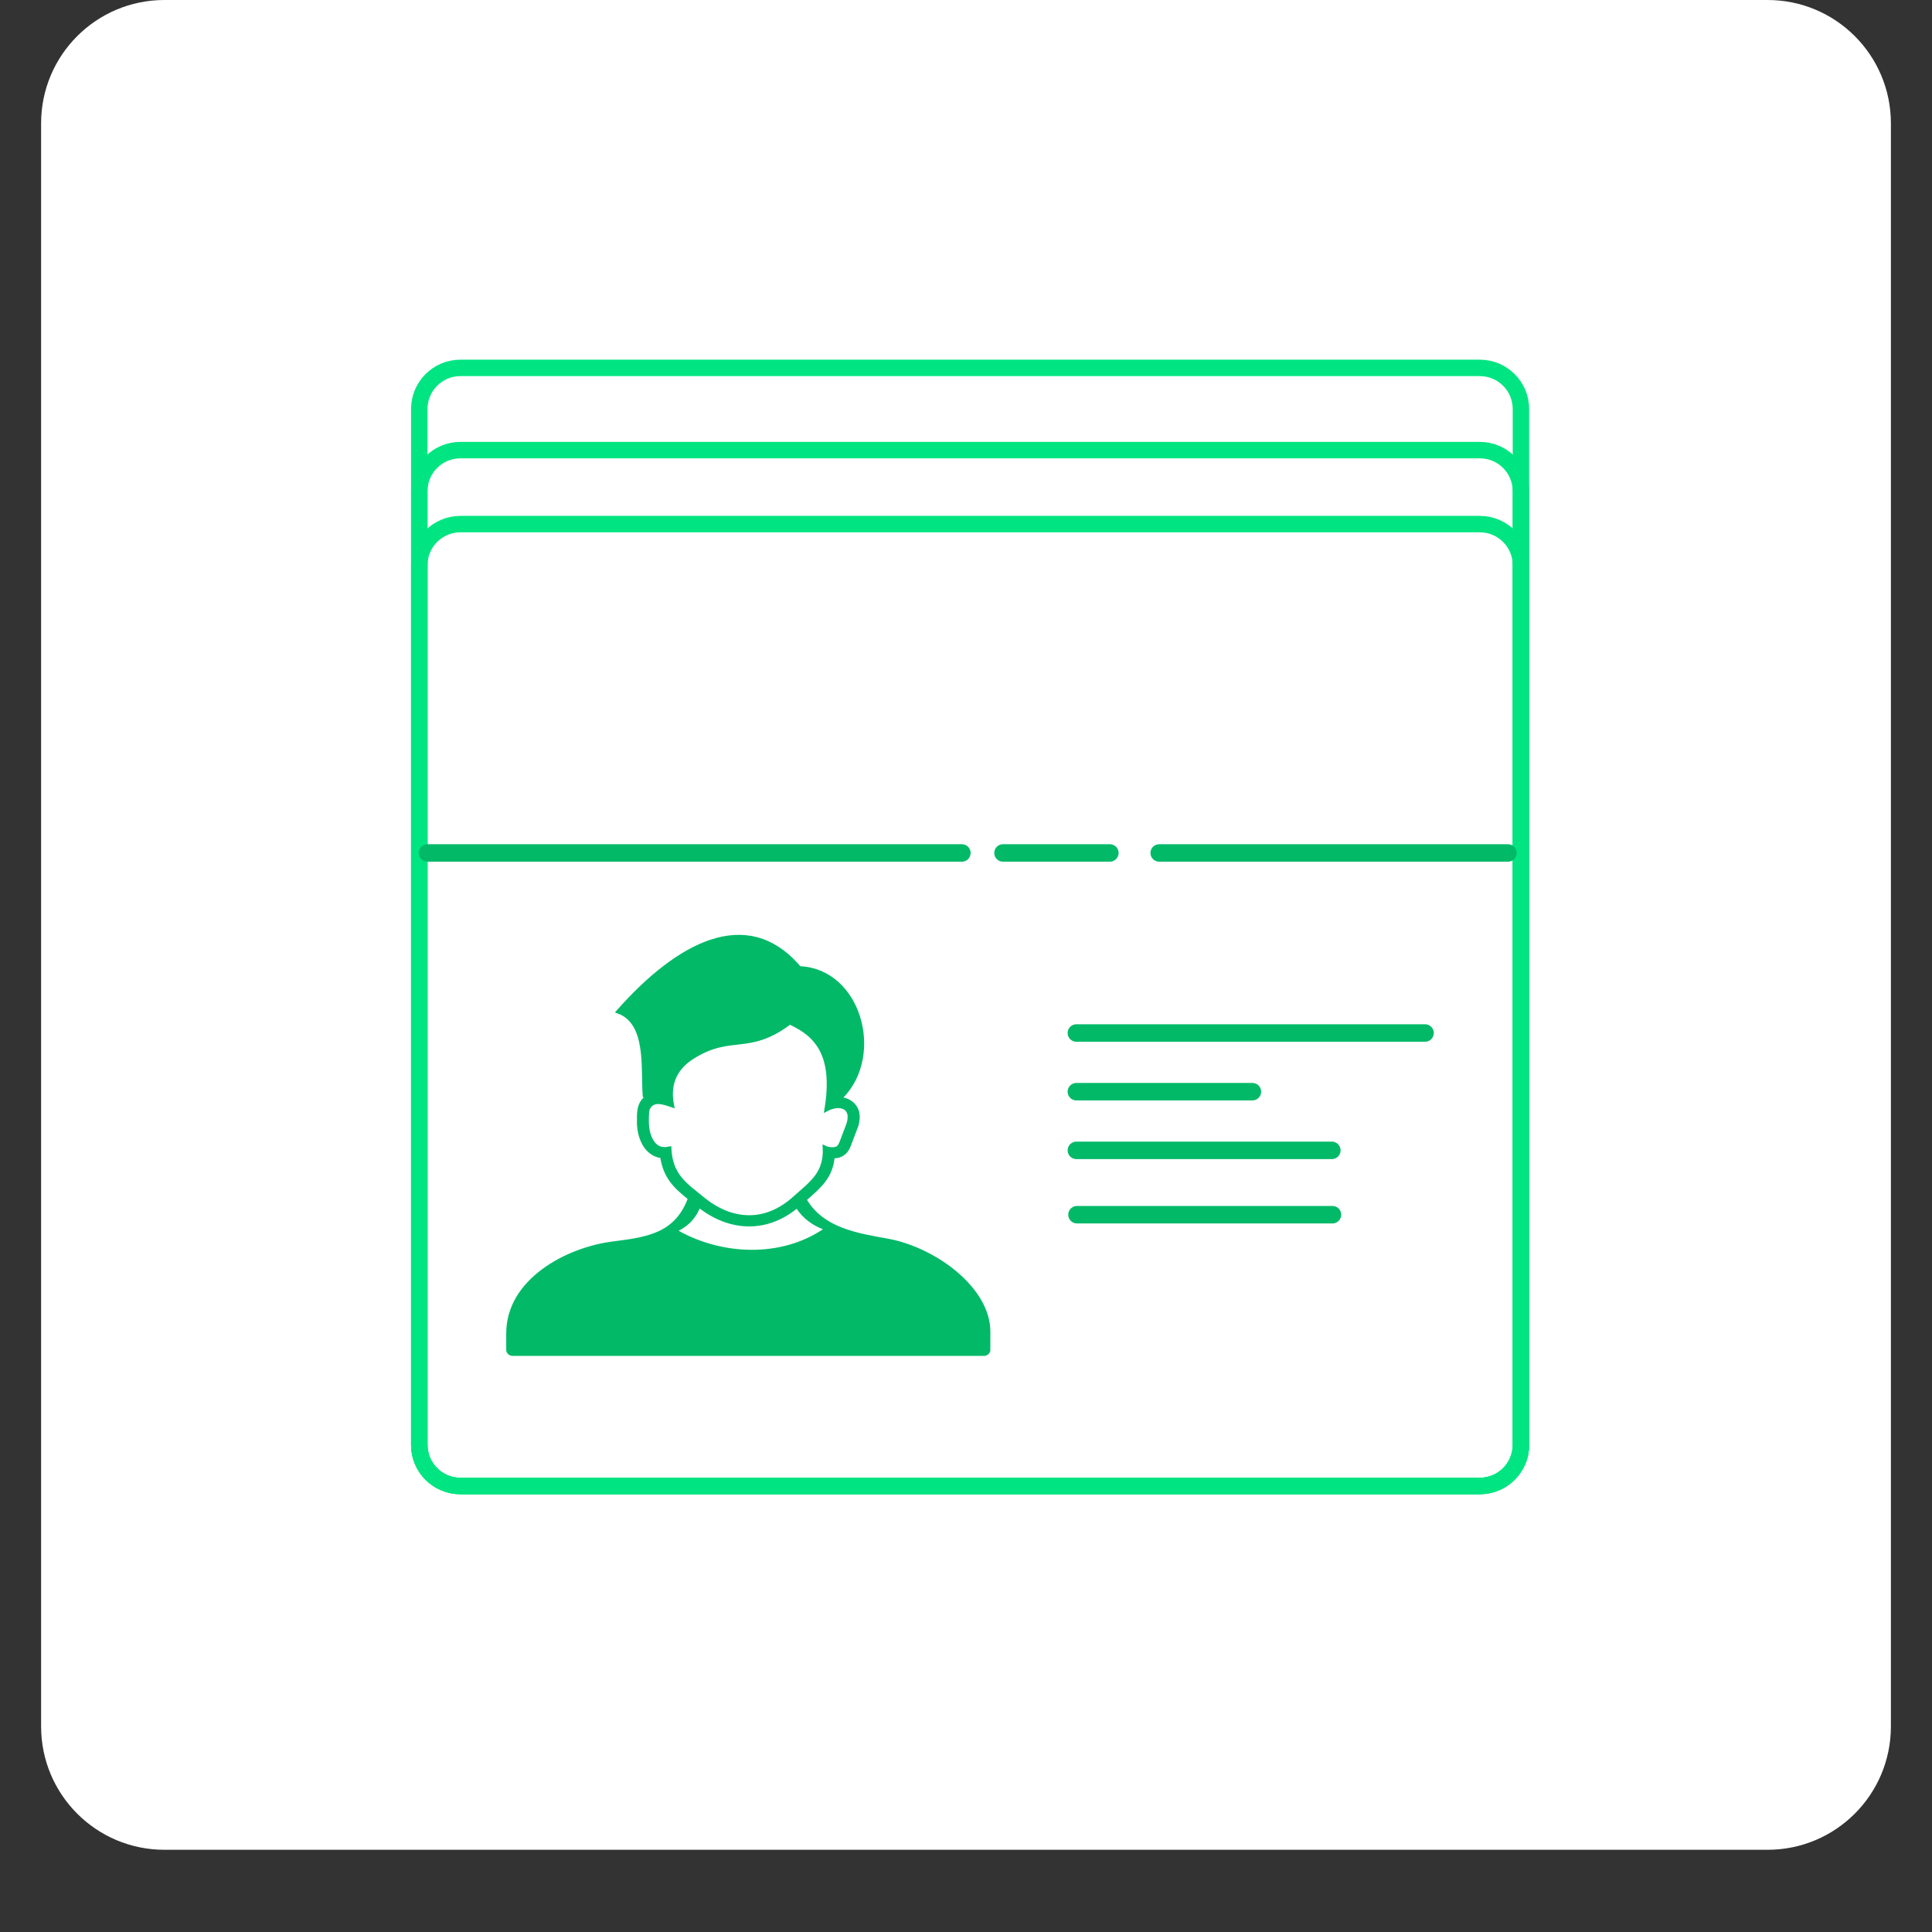
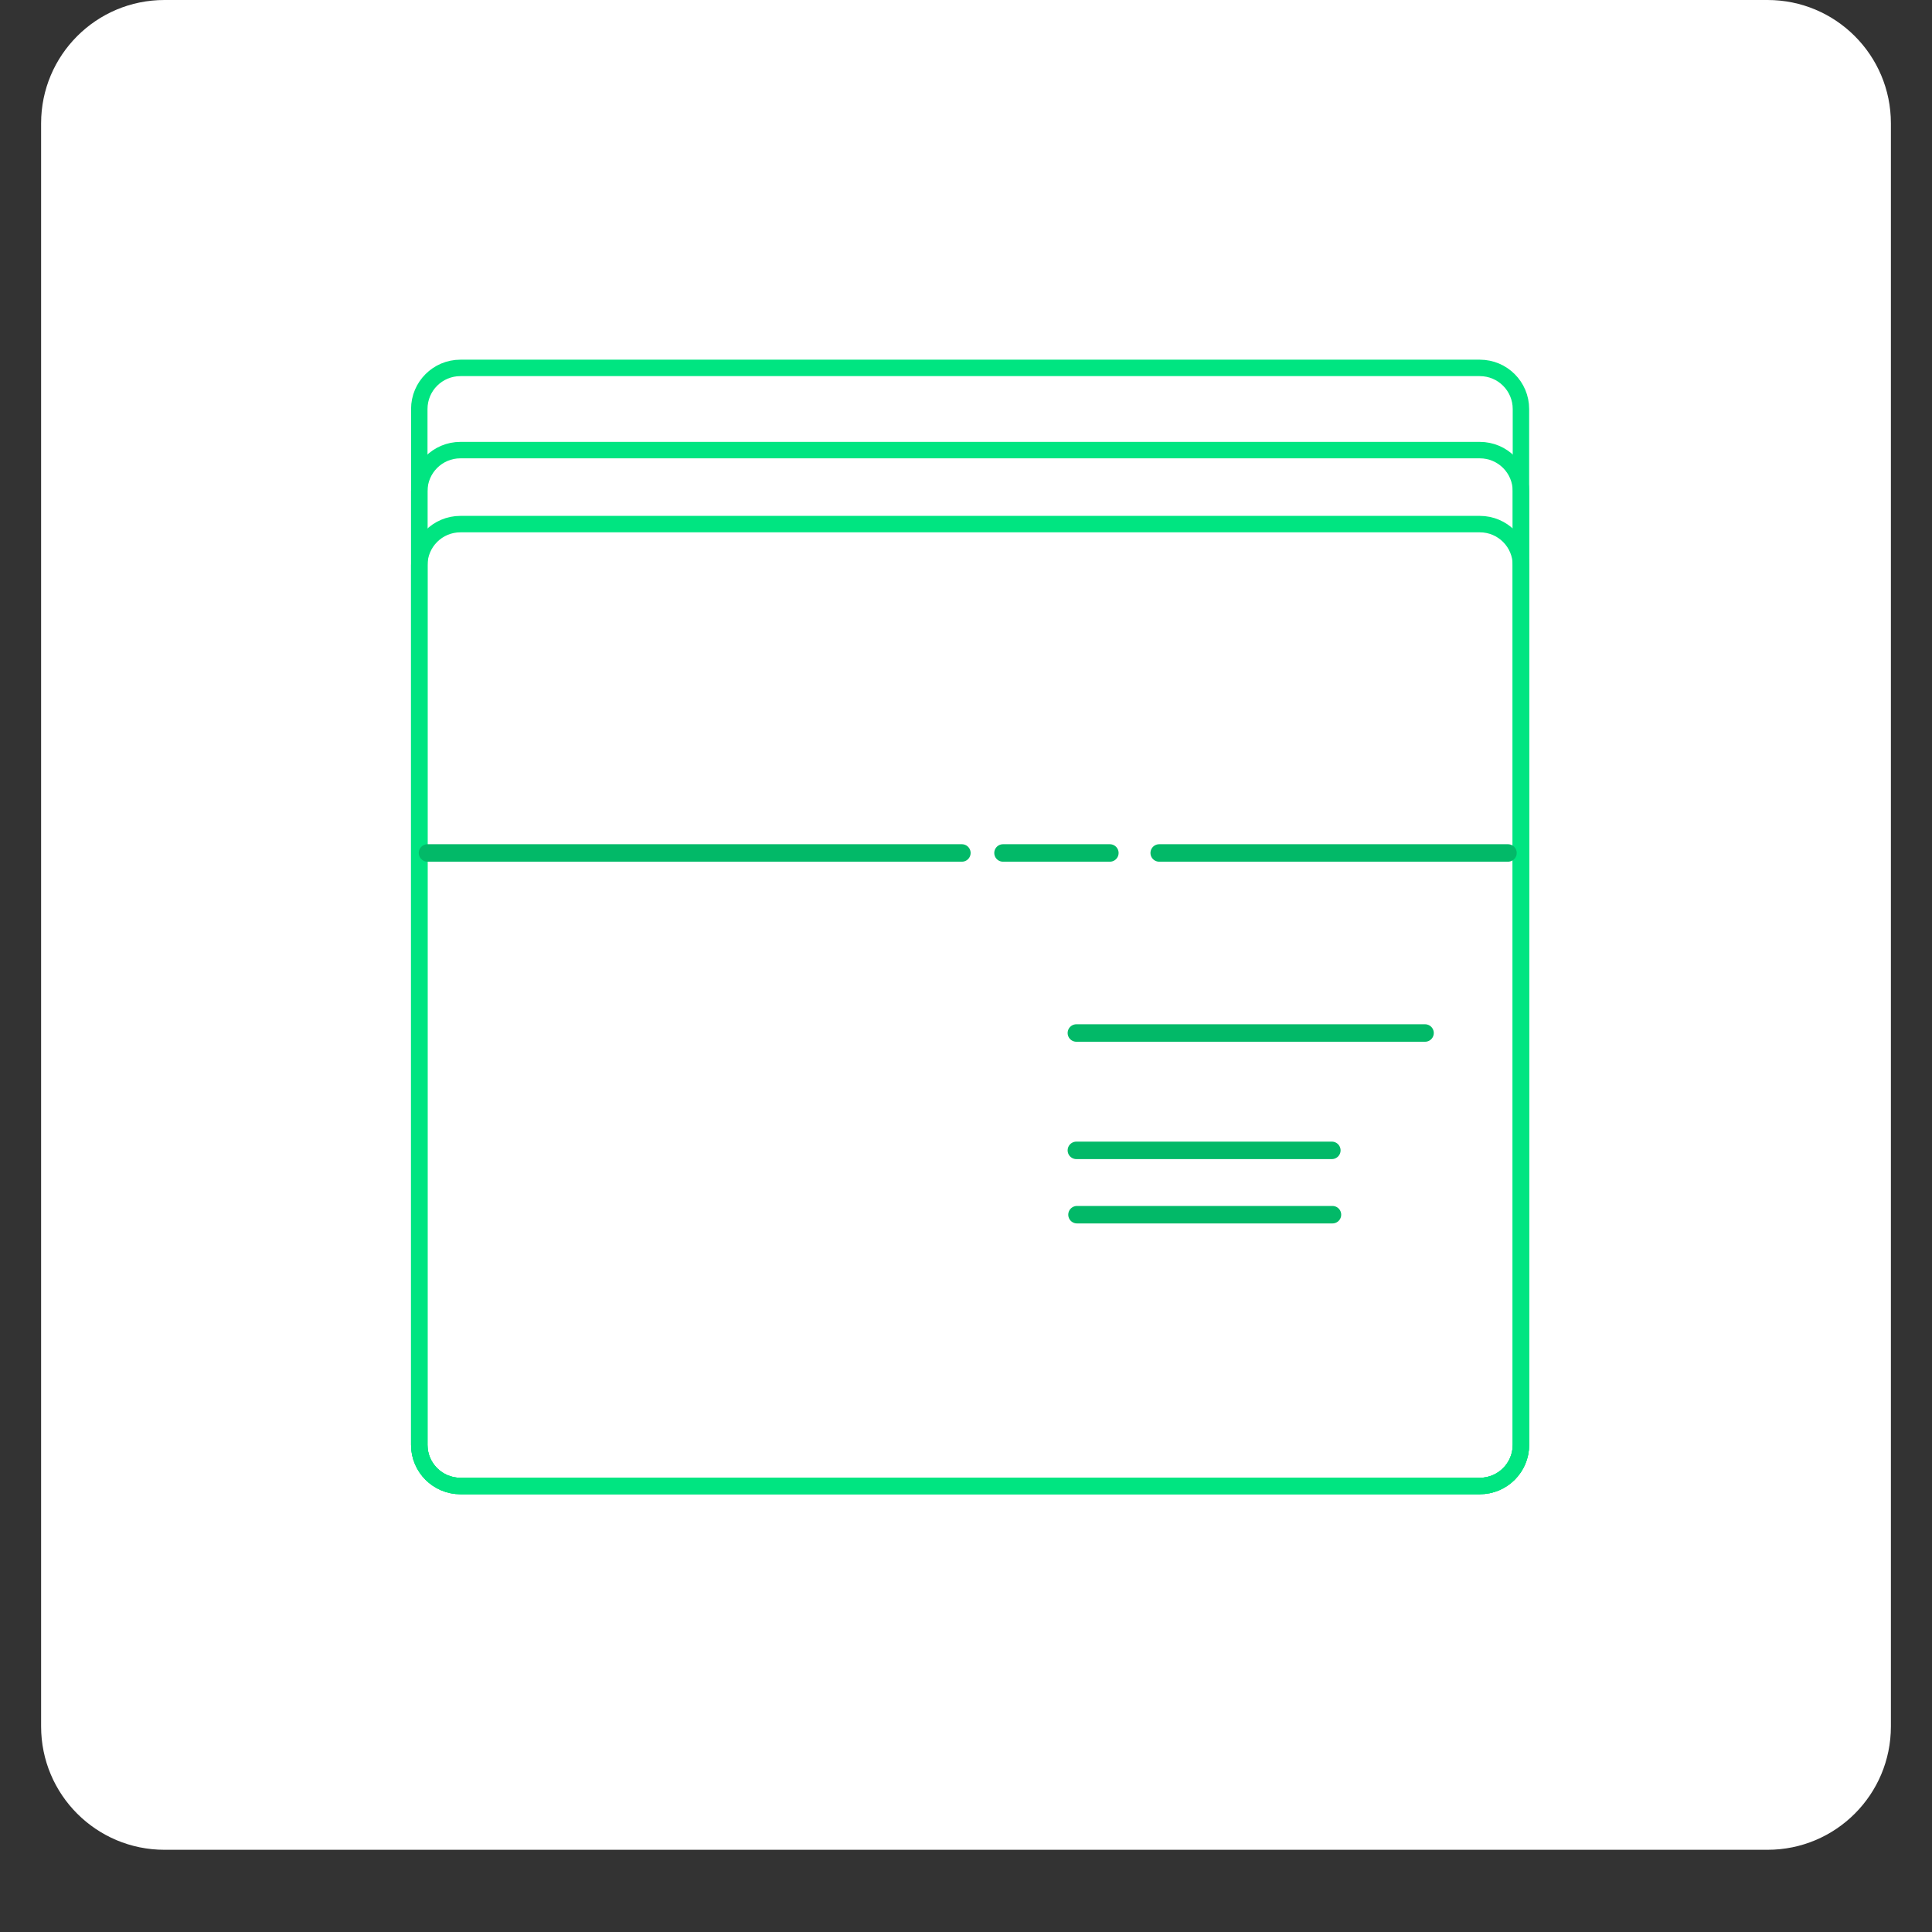
<svg xmlns="http://www.w3.org/2000/svg" version="1.2" viewBox="0 0 188 188" width="126" height="126">
  <rect x="0" y="0" width="188" height="188" fill="#333333" stroke="none" />
  <style>
		.s0 { fill: #ffffff } 
		.s1 { fill: none;stroke: #00e581;stroke-width: 1.6 } 
		.s2 { fill: #02b968;stroke: #02b968;stroke-width: .4 } 
		.s3 { fill: none;stroke: #02b968;stroke-linecap: round;stroke-width: 1.7 } 
	</style>
  <g>
    <path fill-rule="evenodd" class="s0" d="m16 0h156c6.63 0 12 5.37 12 12v156c0 6.63-5.37 12-12 12h-156c-6.63 0-12-5.37-12-12v-156c0-6.63 5.37-12 12-12z" />
    <path fill-rule="evenodd" class="s1" d="m44.8 35.8h99.2c2.21 0 4 1.79 4 4v100.8c0 2.21-1.79 4-4 4h-99.2c-2.21 0-4-1.79-4-4v-100.8c0-2.21 1.79-4 4-4z" />
    <path fill-rule="evenodd" class="s1" d="m44.8 43.8h99.2c2.21 0 4 1.79 4 4v92.8c0 2.21-1.79 4-4 4h-99.2c-2.21 0-4-1.79-4-4v-92.8c0-2.21 1.79-4 4-4z" />
    <path fill-rule="evenodd" class="s1" d="m44.8 51h99.2c2.21 0 4 1.79 4 4v85.6c0 2.21-1.79 4-4 4h-99.2c-2.21 0-4-1.79-4-4v-85.6c0-2.21 1.79-4 4-4z" />
-     <path class="s2" d="m69.23 91.62c1.52-0.5 3.02-0.6 4.44-0.22 1.34 0.37 2.62 1.16 3.83 2.49l0.28 0.33h0.08c2.86 0.14 4.87 2.24 5.66 4.83 0.79 2.59 0.35 5.64-1.63 7.65l-0.22 0.23 0.31 0.05c0.66 0.12 1.17 0.52 1.38 1.1 0.13 0.38 0.14 0.85-0.03 1.44l-0.71 1.87c-0.15 0.38-0.28 0.62-0.57 0.84-0.25 0.18-0.51 0.27-0.88 0.29l-0.14 0.01-0.02 0.14c-0.19 1.82-1.23 2.74-2.63 3.95l-0.1 0.1 0.07 0.12c0.84 1.42 2.13 2.27 3.56 2.82 1.43 0.55 3.02 0.81 4.46 1.07 2.18 0.39 4.64 1.53 6.55 3.12 1.91 1.6 3.25 3.61 3.25 5.73v1.78c0 0.19-0.18 0.38-0.42 0.38h-45.86c-0.25 0-0.43-0.19-0.43-0.38v-1.61c0-2.56 1.41-4.6 3.41-6.08 2-1.49 4.58-2.4 6.88-2.68 1.61-0.2 3.13-0.41 4.4-0.99 1.28-0.59 2.31-1.57 2.96-3.29l0.04-0.12-0.1-0.07c-1.28-1.03-2.29-1.95-2.6-3.9l-0.02-0.12-0.12-0.02q-0.35-0.05-0.66-0.21l-0.08-0.05q-0.59-0.36-0.9-0.97l-0.09-0.17-0.09-0.21c-0.17-0.41-0.26-0.87-0.29-1.25l-0.02-0.19v-0.79c0.02-0.71 0.1-1.23 0.63-1.75l0.17-0.17-0.22-0.1-0.02-0.01c-0.05-0.64-0.05-1.39-0.07-2.18-0.02-0.83-0.05-1.7-0.18-2.52-0.24-1.54-0.83-2.94-2.31-3.48 2.92-3.3 6.04-5.82 9.05-6.81zm-1.31 25.86c-0.4 0.93-1 1.62-2.02 2.13l-0.29 0.15 0.28 0.15c4.32 2.44 10.13 2.7 14.35-0.16l0.26-0.18-0.3-0.12c-1.01-0.38-1.91-1.02-2.53-1.96l-0.1-0.15-0.15 0.11c-1.41 1.14-2.95 1.69-4.52 1.69-1.61 0-3.22-0.58-4.72-1.72l-0.17-0.13zm8.85-17.93c-1.98 1.47-3.38 1.71-4.75 1.87-1.39 0.16-2.77 0.25-4.67 1.46q-1.34 0.86-1.82 2.12-0.42 1.14-0.14 2.55c-0.49-0.17-0.95-0.31-1.33-0.32q-0.35-0.01-0.63 0.17-0.28 0.19-0.44 0.59v0.02 0.02c-0.05 0.29-0.06 1.08-0.04 1.37 0.01 0.35 0.09 0.81 0.25 1.24 0.17 0.41 0.43 0.82 0.83 1.03 0.35 0.18 0.72 0.18 1.1 0.1 0.07 1.31 0.45 2.2 1.03 2.91 0.59 0.74 1.4 1.3 2.2 1.97 1.43 1.17 2.96 1.79 4.49 1.8 1.53 0.02 3.04-0.58 4.42-1.81 0.86-0.77 1.67-1.4 2.23-2.17 0.52-0.73 0.82-1.58 0.76-2.79q0.29 0.14 0.59 0.15 0.45 0.04 0.7-0.14c0.17-0.12 0.25-0.31 0.34-0.52l0.69-1.82v-0.01q0.2-0.68 0.02-1.11c-0.12-0.29-0.35-0.47-0.63-0.55-0.45-0.13-1.03-0.01-1.54 0.26 0.44-2.67 0.19-4.48-0.48-5.77-0.7-1.35-1.84-2.09-3.01-2.64l-0.09-0.04z" />
    <path class="s3" d="m104.74 100.52h33.93" />
-     <path class="s3" d="m104.74 106.23h17.13" />
    <path class="s3" d="m104.74 111.94h24.86" />
    <path class="s3" d="m104.8 118.2h24.86" />
    <path class="s3" d="m41.6 83h52" />
    <path class="s3" d="m97.6 83h10.4" />
    <path class="s3" d="m112.8 83h33.94" />
  </g>
</svg>